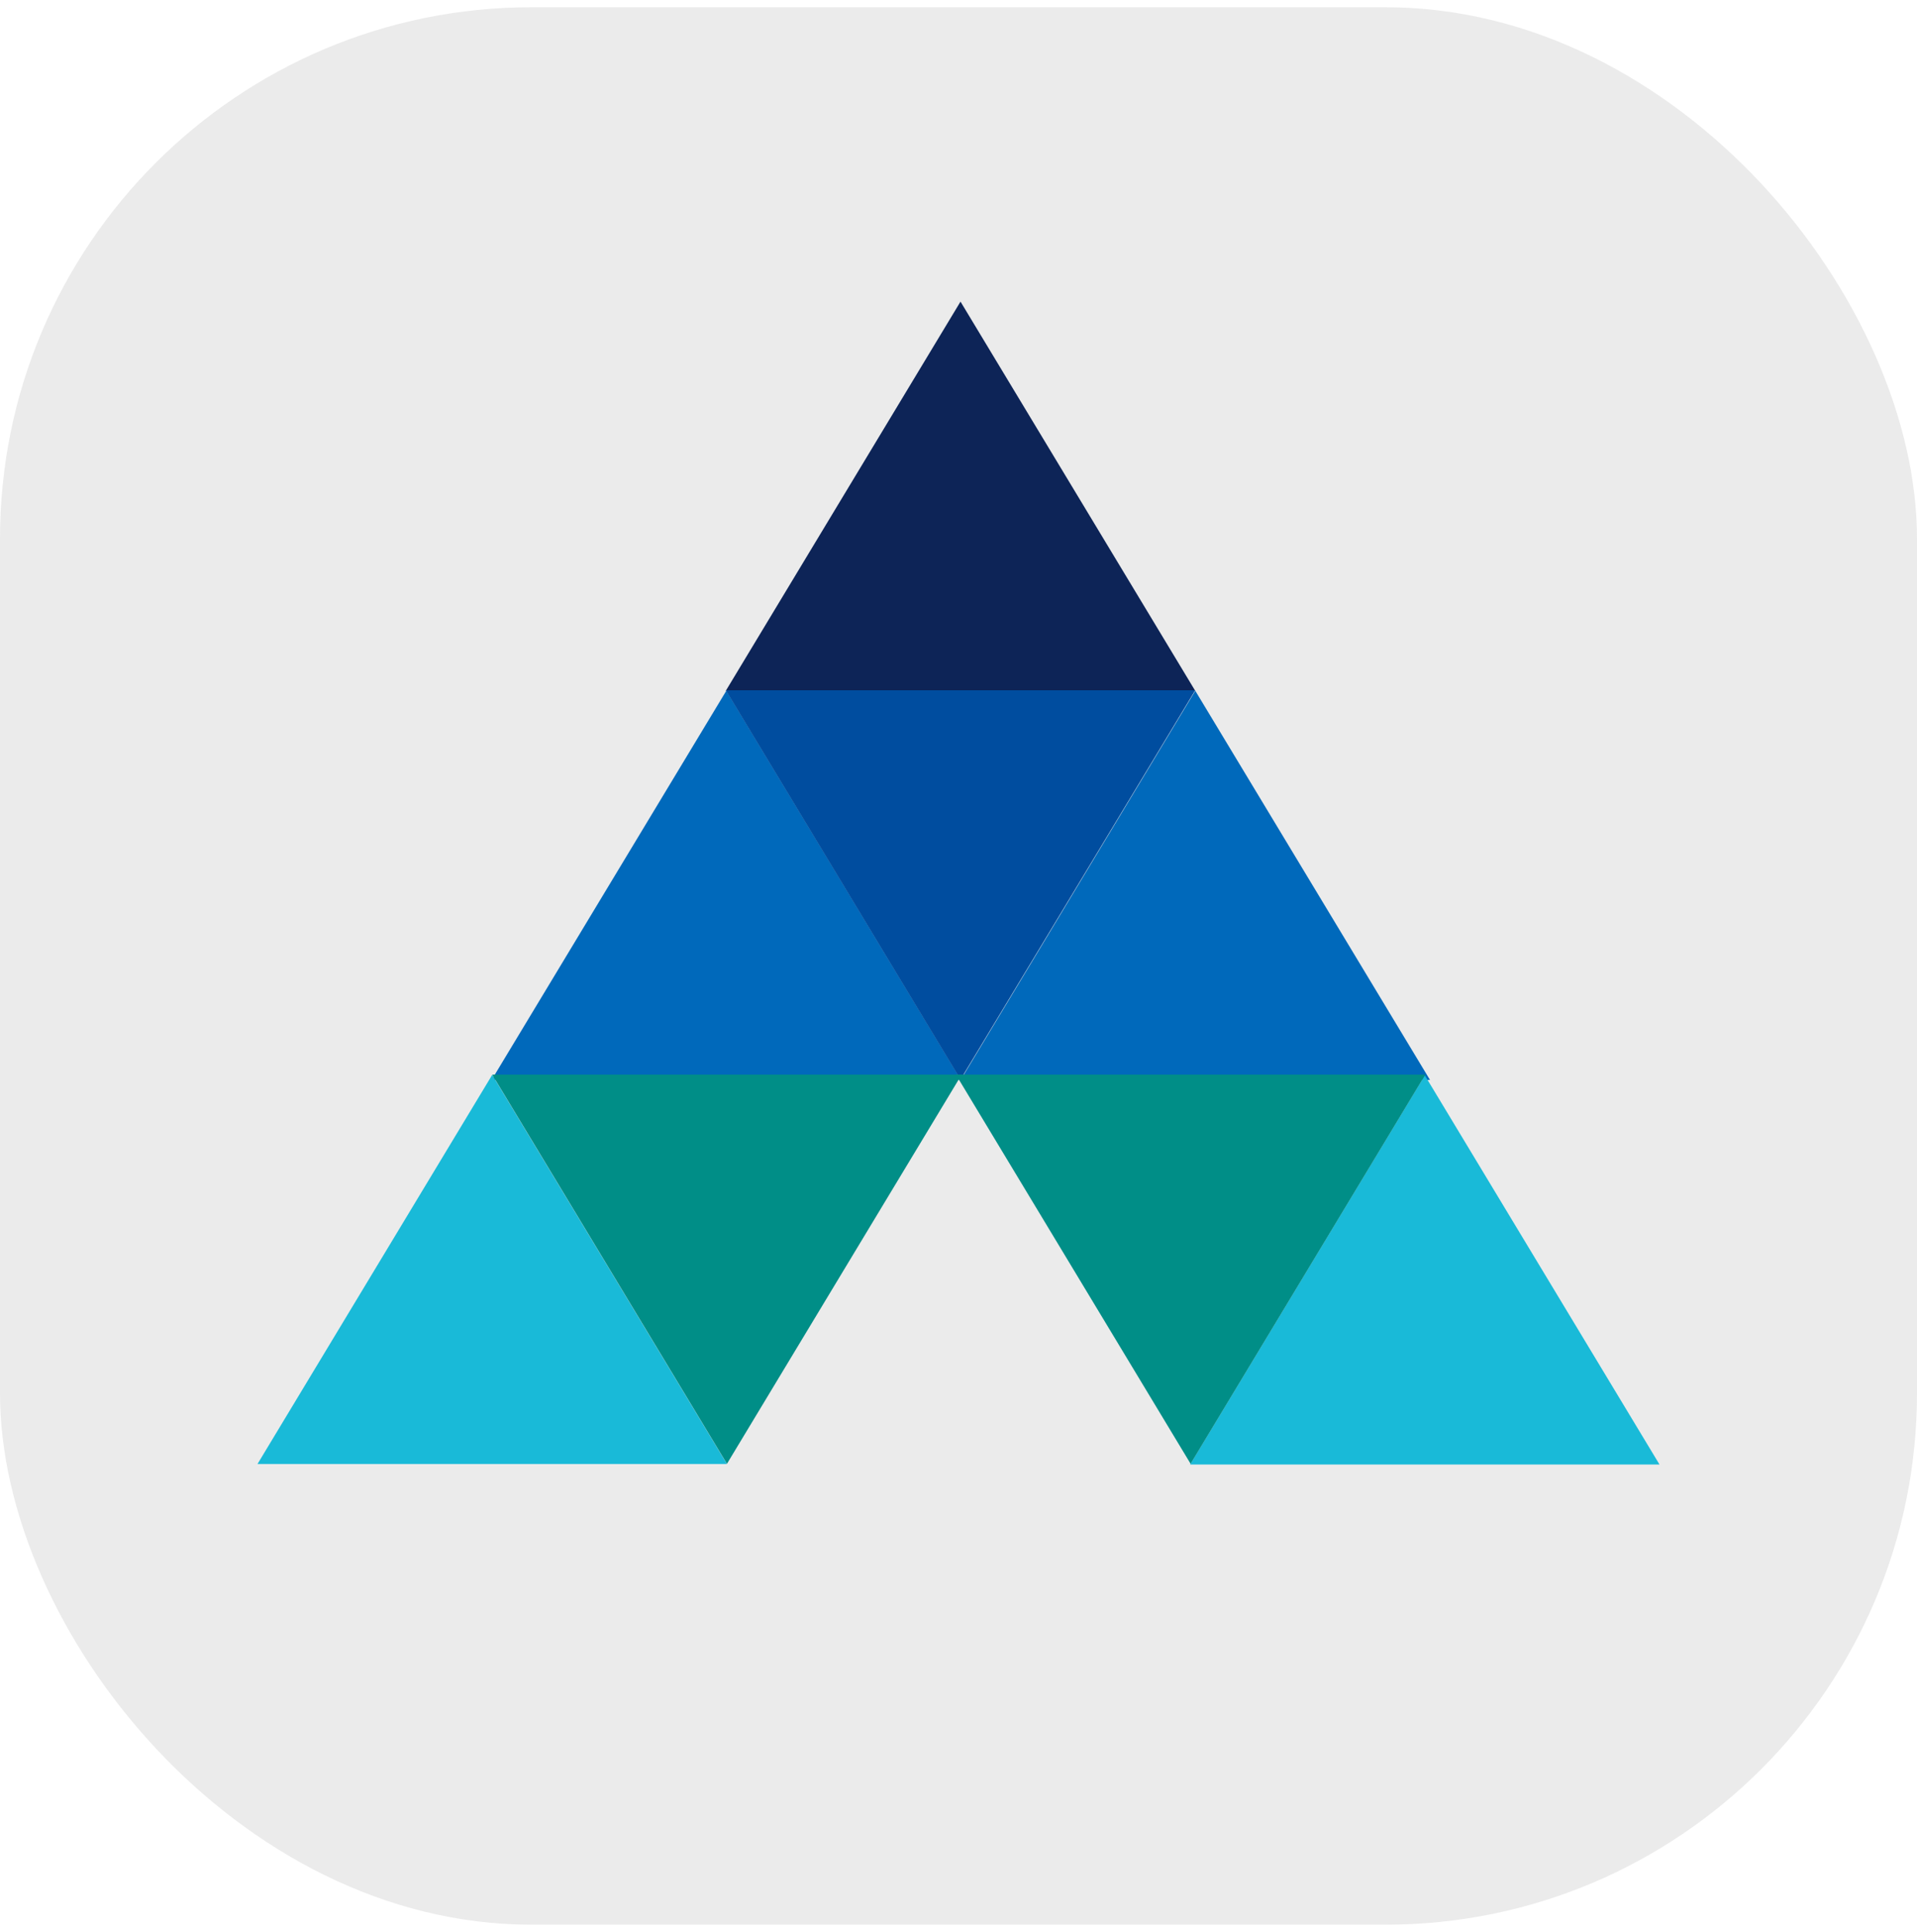
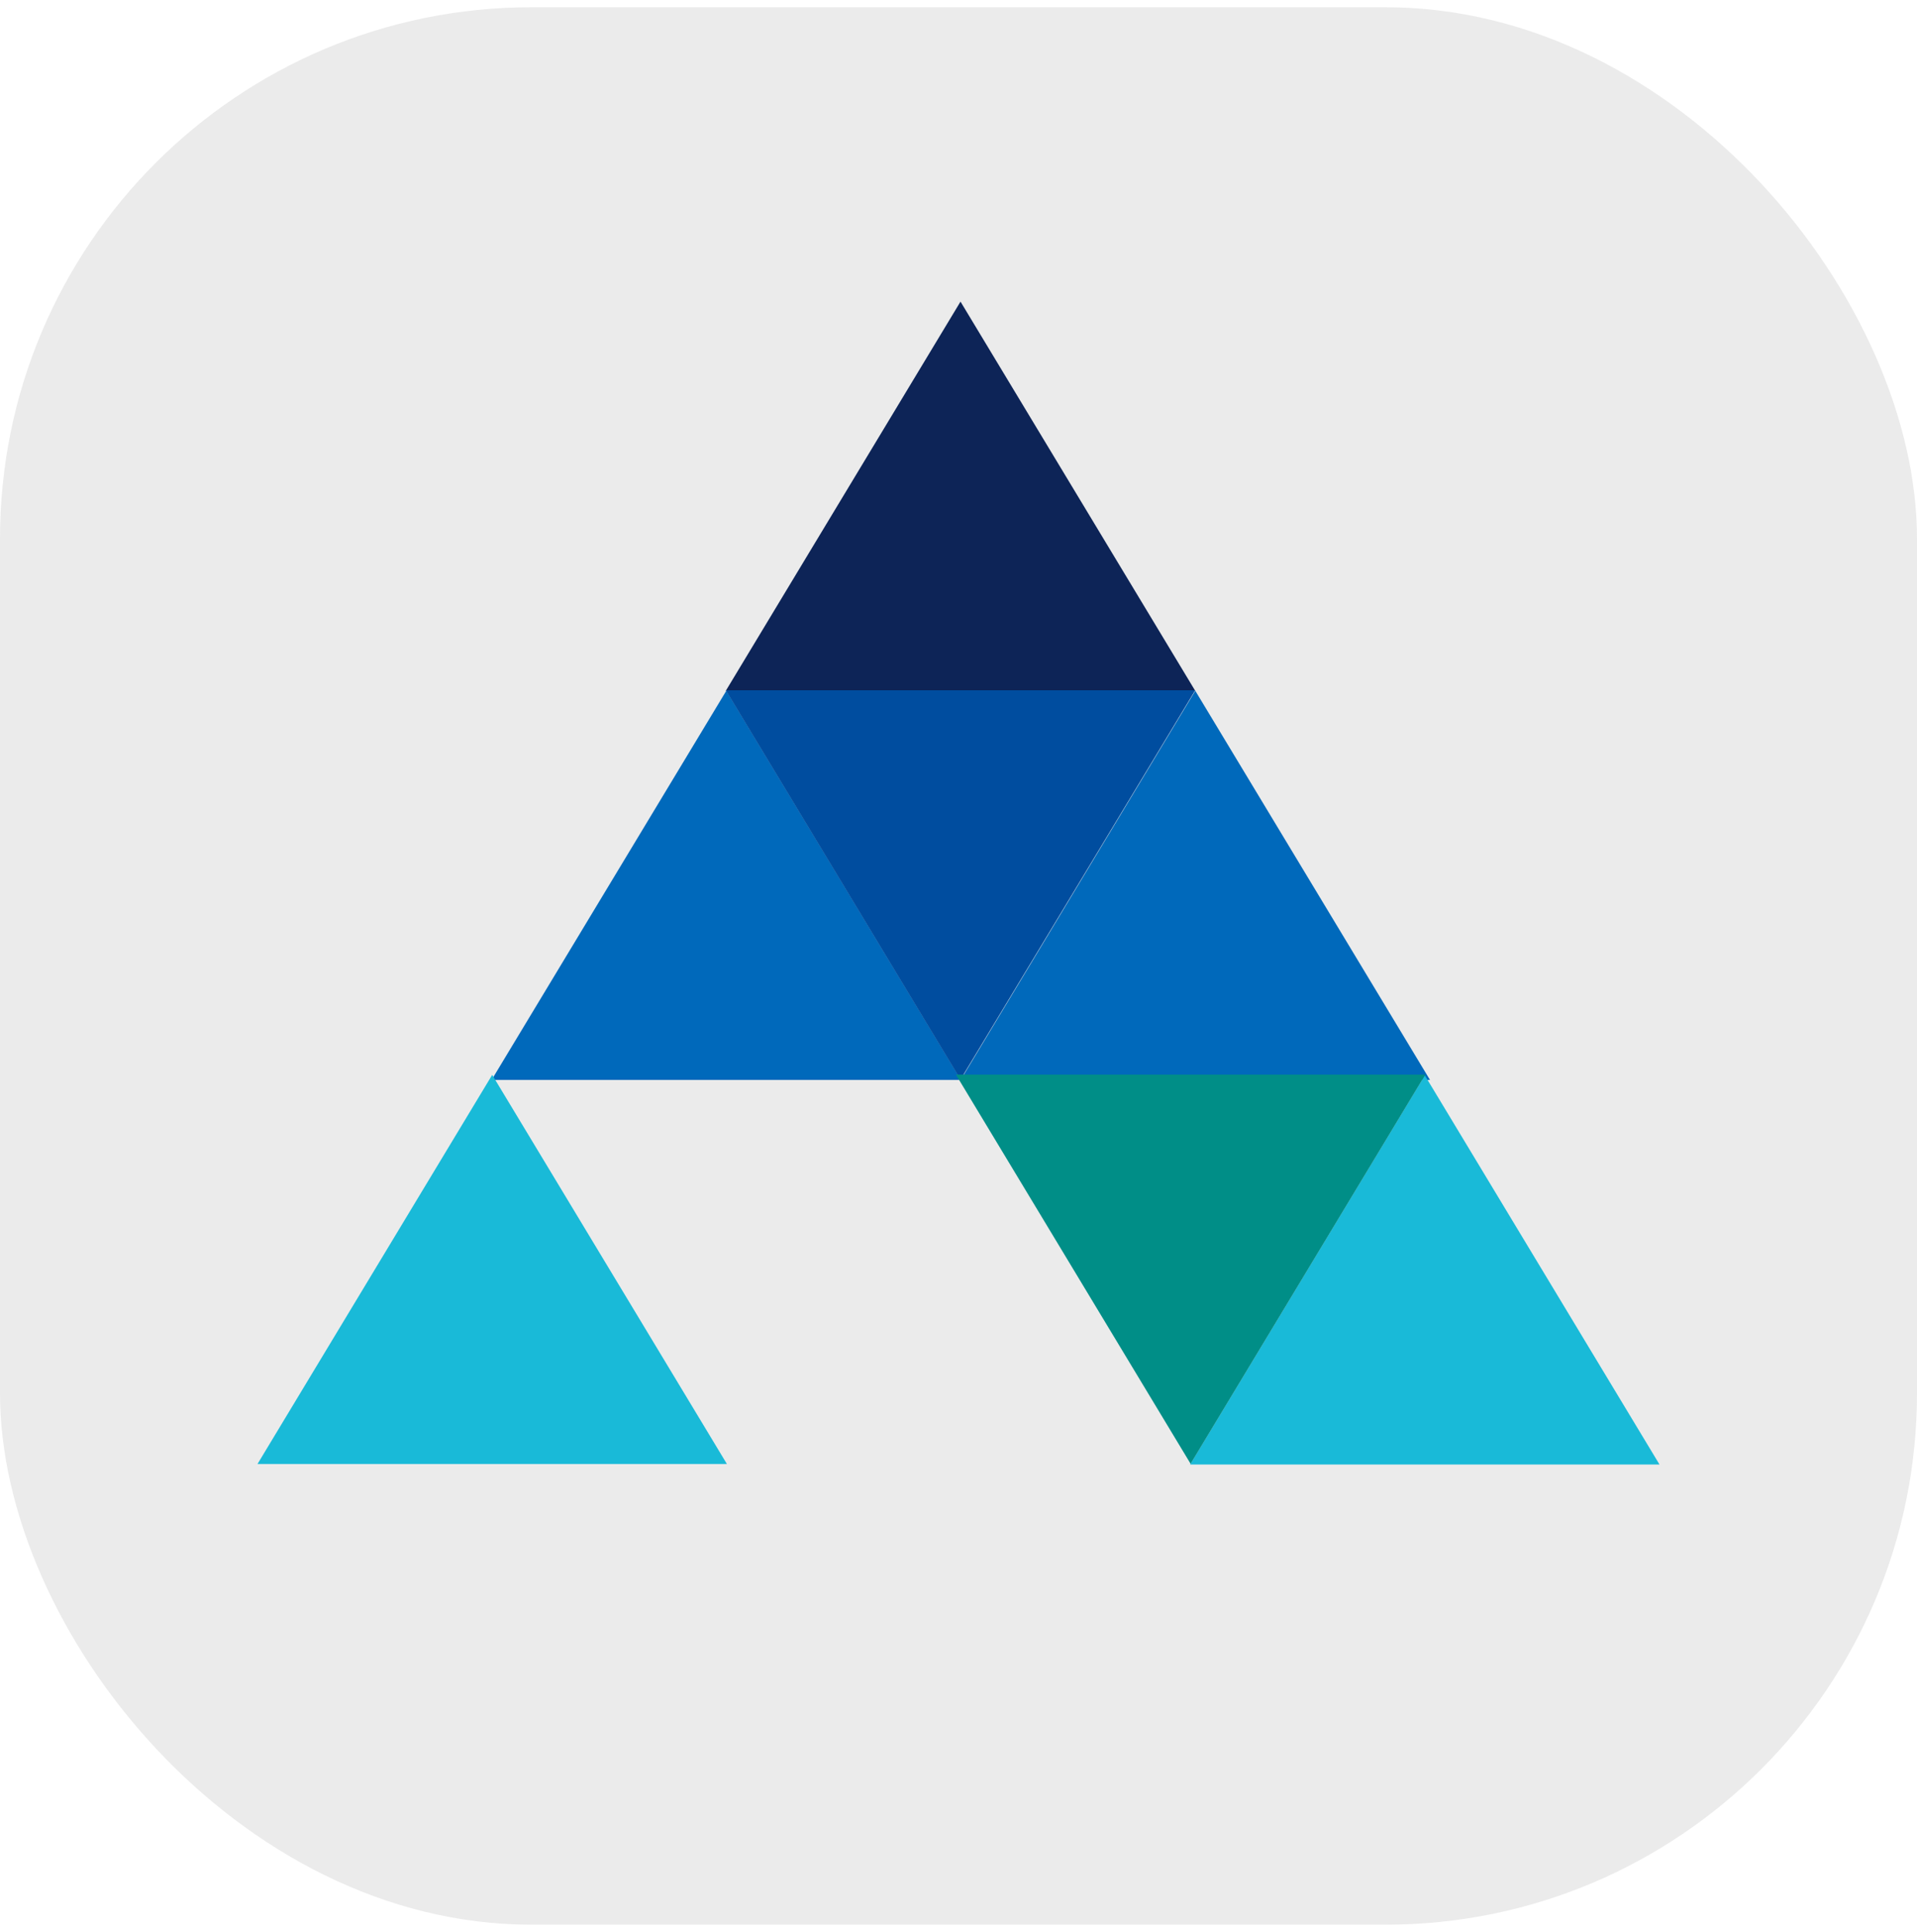
<svg xmlns="http://www.w3.org/2000/svg" width="132" height="133" viewBox="0 0 132 133" fill="none">
  <g filter="url(#filter0_b_53_168)">
    <rect y="0.5" width="132" height="132" rx="36.589" fill="#DDDDDD" fill-opacity="0.6" />
  </g>
  <path d="M66.138 20.764L82.299 47.555H49.977L66.138 20.764Z" fill="#0D2457" />
  <path d="M50.011 47.555L66.172 74.346H33.851L50.011 47.555Z" fill="#0069BB" />
  <path d="M82.305 47.555L98.466 74.346H66.145L82.305 47.555Z" fill="#0069BB" />
  <path d="M98.108 74.029L114.269 100.82H81.948L98.108 74.029Z" fill="#19BAD8" />
  <path d="M33.892 73.996L50.054 100.786H17.731L33.892 73.996Z" fill="#19BAD8" />
  <path d="M66.138 74.312L49.977 47.521H82.299L66.138 74.312Z" fill="#004D9F" />
-   <path d="M50.056 100.771L33.894 73.98H66.216L50.056 100.771Z" fill="#008E87" />
  <path d="M81.982 100.771L65.822 73.98H98.144L81.982 100.771Z" fill="#008E87" />
  <defs>
    <filter id="filter0_b_53_168" x="-15.198" y="-14.698" width="162.397" height="162.397" filterUnits="userSpaceOnUse" color-interpolation-filters="sRGB">
      <feFlood flood-opacity="0" result="BackgroundImageFix" />
      <feGaussianBlur in="BackgroundImageFix" stdDeviation="7.599" />
      <feComposite in2="SourceAlpha" operator="in" result="effect1_backgroundBlur_53_168" />
      <feBlend mode="normal" in="SourceGraphic" in2="effect1_backgroundBlur_53_168" result="shape" />
    </filter>
  </defs>
</svg>